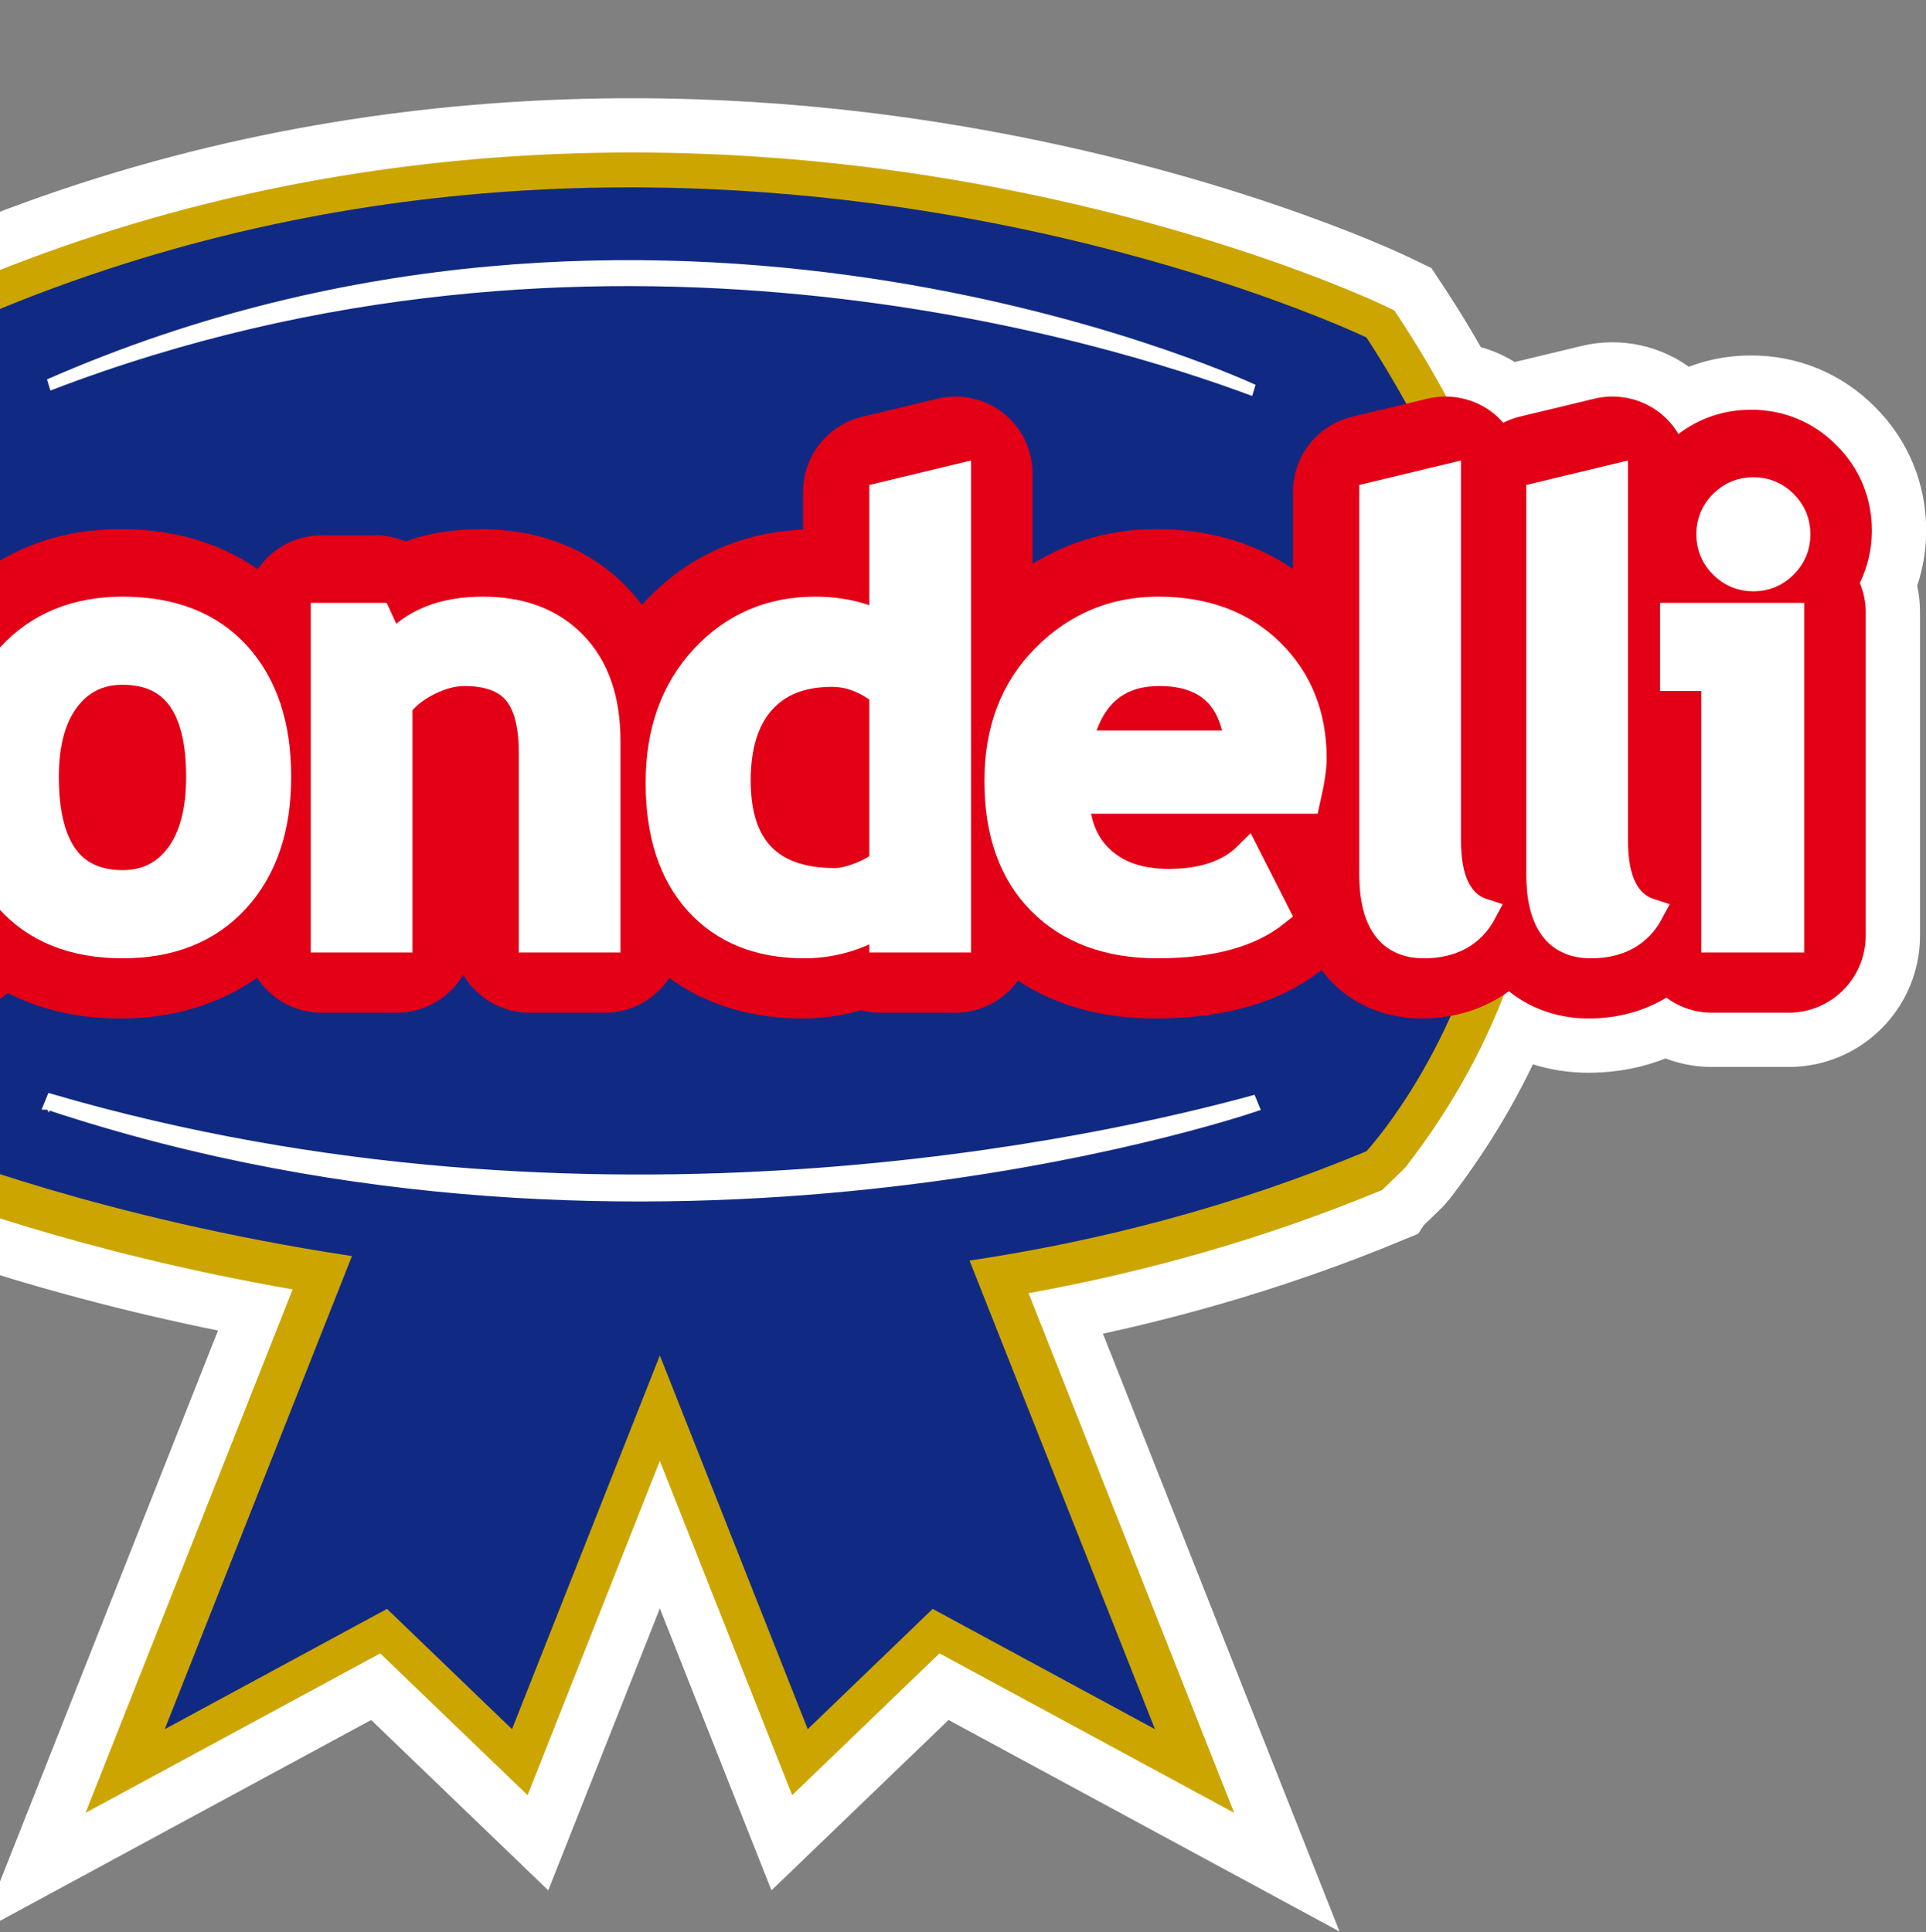
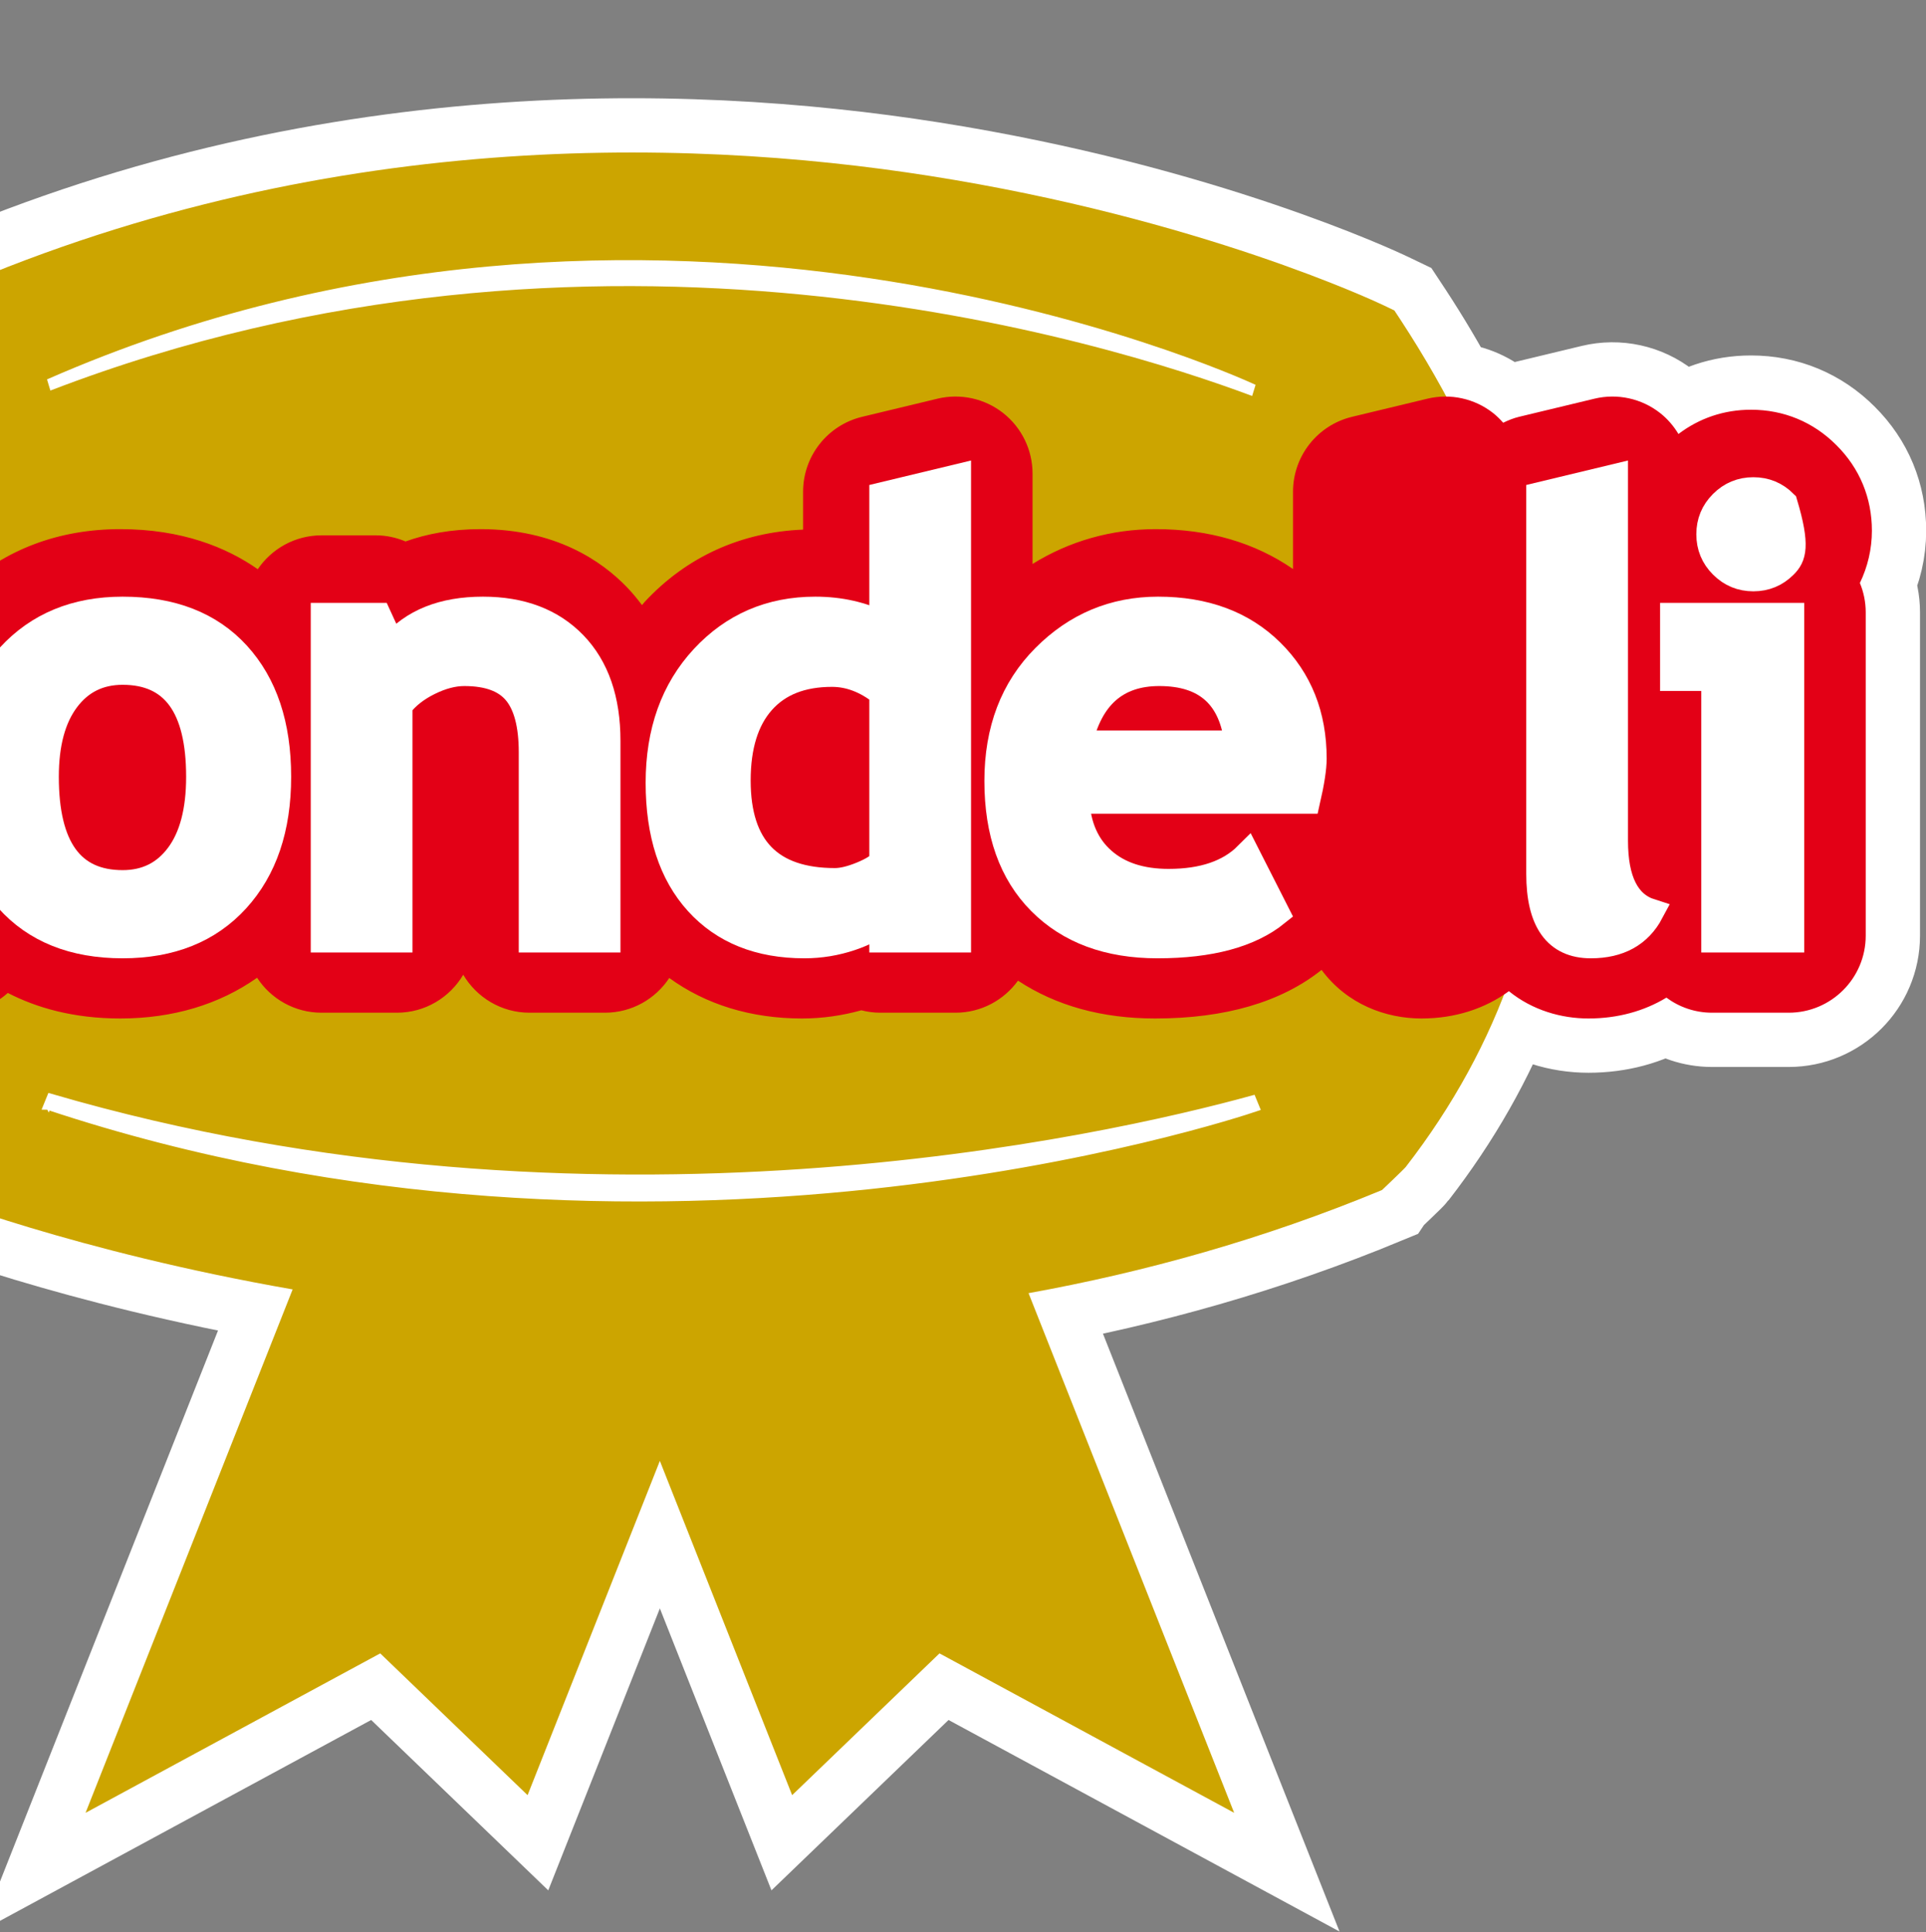
<svg xmlns="http://www.w3.org/2000/svg" width="248.6pt" height="249.4pt" viewBox="0 0 248.6 249.4" version="1.1">
  <rect x="0" y="0" width="248.6" height="249.4" fill="#808080" stroke="none" />
  <defs>
    <clipPath id="clip1">
      <path d="M 0 0 L 248.602 0 L 248.602 249.398 L 0 249.398 Z M 0 0 " />
    </clipPath>
    <clipPath id="clip2">
      <path d="M 196 44 L 248.602 44 L 248.602 141 L 196 141 Z M 196 44 " />
    </clipPath>
  </defs>
  <g id="surface1">
    <path style=" stroke:none;fill-rule:evenodd;fill:rgb(100%,100%,100%);fill-opacity:1;" d="M 241.617 68.504 C 241.617 64.262 240.035 60.445 237.035 57.461 C 234.051 54.469 230.238 52.891 226.012 52.891 C 222.539 52.891 219.344 53.977 216.648 56.023 C 216.035 55.004 215.246 54.078 214.285 53.32 C 211.895 51.438 208.766 50.754 205.805 51.465 L 196.074 53.805 C 195.348 53.98 194.676 54.254 194.027 54.57 C 193.633 54.129 193.207 53.699 192.727 53.32 C 190.984 51.949 188.852 51.219 186.672 51.195 C 184.891 47.891 182.938 44.594 180.789 41.305 L 179.977 40.074 L 178.648 39.438 C 177.691 38.98 154.863 28.195 120.059 22.715 C 87.91 17.652 39.137 16.441 -10.648 39.406 L -11.988 40.023 L -12.816 41.254 C -15.676 45.496 -18.148 49.66 -20.277 53.738 L -22.582 53.738 C -26.926 53.738 -30.766 56.559 -32.066 60.703 L -34.781 69.328 L -37.566 60.645 C -38.887 56.531 -42.715 53.738 -47.035 53.738 L -52.406 53.738 C -57.141 53.738 -61.223 57.086 -62.156 61.727 L -73.641 118.82 C -74.227 121.742 -73.473 124.773 -71.582 127.086 C -69.695 129.391 -66.871 130.727 -63.887 130.727 L -54.109 130.727 C -50.457 130.727 -47.207 128.727 -45.48 125.688 C -43.875 129.215 -40.375 131.523 -36.457 131.523 L -32.844 131.523 C -30.32 131.523 -27.98 130.551 -26.195 128.922 C -20.516 143.48 -12.66 151.949 -12.273 152.359 L -11.477 153.211 L -10.402 153.637 C -8.699 154.32 9.84 161.566 37.773 166.445 L 16.367 220.551 L 11.043 234.012 L 23.773 227.121 L 49.078 213.43 L 62.438 226.285 L 68.098 231.73 L 70.988 224.43 L 85.172 188.582 L 99.355 224.43 L 102.246 231.73 L 107.906 226.285 L 121.266 213.43 L 146.566 227.121 L 159.301 234.012 L 153.973 220.551 L 132.762 166.93 C 147.734 164.223 163.086 159.965 178.395 153.613 L 178.402 153.602 C 178.402 153.602 181.234 150.918 181.453 150.633 C 186.926 143.57 191.148 136.098 194.148 128.324 C 194.348 128.191 194.566 128.09 194.762 127.949 C 197.809 130.422 201.551 131.473 205.031 131.473 C 208.797 131.473 212.215 130.523 215.094 128.781 C 216.746 130.004 218.777 130.727 220.988 130.727 L 230.875 130.727 C 236.367 130.727 240.82 126.277 240.82 120.781 L 240.82 79.051 C 240.82 77.711 240.551 76.426 240.066 75.258 C 241.07 73.176 241.617 70.879 241.617 68.504 Z M 241.617 68.504 " />
    <g clip-path="url(#clip1)" clip-rule="nonzero">
      <path style="fill:none;stroke-width:140.111;stroke-linecap:butt;stroke-linejoin:miter;stroke:rgb(100%,100%,100%);stroke-opacity:1;stroke-miterlimit:4;" d="M 2416.172 1808.961 C 2416.172 1851.383 2400.352 1889.547 2370.352 1919.391 C 2340.508 1949.312 2302.383 1965.094 2260.117 1965.094 C 2225.391 1965.094 2193.438 1954.234 2166.484 1933.766 C 2160.352 1943.961 2152.461 1953.219 2142.852 1960.797 C 2118.945 1979.625 2087.656 1986.461 2058.047 1979.352 L 1960.742 1955.953 C 1953.477 1954.195 1946.758 1951.461 1940.273 1948.297 C 1936.328 1952.711 1932.07 1957.008 1927.266 1960.797 C 1909.844 1974.508 1888.516 1981.812 1866.719 1982.047 C 1848.906 2015.094 1829.375 2048.062 1807.891 2080.953 L 1799.766 2093.258 L 1786.484 2099.625 C 1776.914 2104.195 1548.633 2212.047 1200.586 2266.852 C 879.102 2317.477 391.367 2329.586 -106.484 2099.938 L -119.883 2093.766 L -128.164 2081.461 C -156.758 2039.039 -181.484 1997.398 -202.773 1956.617 L -225.82 1956.617 C -269.258 1956.617 -307.656 1928.414 -320.664 1886.969 L -347.812 1800.719 L -375.664 1887.555 C -388.867 1928.688 -427.148 1956.617 -470.352 1956.617 L -524.062 1956.617 C -571.406 1956.617 -612.227 1923.141 -621.562 1876.734 L -736.406 1305.797 C -742.266 1276.578 -734.727 1246.266 -715.82 1223.141 C -696.953 1200.094 -668.711 1186.734 -638.867 1186.734 L -541.094 1186.734 C -504.57 1186.734 -472.07 1206.734 -454.805 1237.125 C -438.75 1201.852 -403.75 1178.766 -364.57 1178.766 L -328.438 1178.766 C -303.203 1178.766 -279.805 1188.492 -261.953 1204.781 C -205.156 1059.195 -126.602 974.508 -122.734 970.406 L -114.766 961.891 L -104.023 957.633 C -86.992 950.797 98.398 878.336 377.734 829.547 L 163.672 288.492 L 110.43 153.883 L 237.734 222.789 L 490.781 359.703 L 624.375 231.148 L 680.977 176.695 L 709.883 249.703 L 851.719 608.18 L 993.555 249.703 L 1022.461 176.695 L 1079.062 231.148 L 1212.656 359.703 L 1465.664 222.789 L 1593.008 153.883 L 1539.727 288.492 L 1327.617 824.703 C 1477.344 851.773 1630.859 894.352 1783.945 957.867 L 1784.023 957.984 C 1784.023 957.984 1812.344 984.82 1814.531 987.672 C 1869.258 1058.297 1911.484 1133.023 1941.484 1210.758 C 1943.477 1212.086 1945.664 1213.102 1947.617 1214.508 C 1978.086 1189.781 2015.508 1179.273 2050.312 1179.273 C 2087.969 1179.273 2122.148 1188.766 2150.938 1206.188 C 2167.461 1193.961 2187.773 1186.734 2209.883 1186.734 L 2308.75 1186.734 C 2363.672 1186.734 2408.203 1231.227 2408.203 1286.188 L 2408.203 1703.492 C 2408.203 1716.891 2405.508 1729.742 2400.664 1741.422 C 2410.703 1762.242 2416.172 1785.211 2416.172 1808.961 Z M 2416.172 1808.961 " transform="matrix(0.1,0,0,-0.1,0,249.4)" />
    </g>
    <path style=" stroke:none;fill-rule:evenodd;fill:rgb(79.688%,64.647%,0%);fill-opacity:1;" d="M 180.789 41.305 L 179.977 40.074 L 178.648 39.438 C 177.691 38.98 154.863 28.195 120.059 22.715 C 87.91 17.652 39.137 16.441 -10.648 39.406 L -11.988 40.023 L -12.816 41.254 C -35.172 74.414 -33.918 102.789 -28.938 120.754 C -23.512 140.297 -12.73 151.879 -12.273 152.359 L -11.477 153.211 L -10.402 153.637 C -8.699 154.32 9.84 161.566 37.773 166.445 L 16.367 220.551 L 11.043 234.012 L 23.773 227.121 L 49.078 213.43 L 62.438 226.285 L 68.098 231.73 L 70.988 224.43 L 85.172 188.582 L 99.355 224.43 L 102.246 231.73 L 107.906 226.285 L 121.266 213.43 L 146.566 227.121 L 159.301 234.012 L 153.973 220.551 L 132.762 166.93 C 147.734 164.223 163.086 159.965 178.395 153.613 L 178.402 153.602 C 178.402 153.602 181.234 150.918 181.453 150.633 C 205.91 119.078 205.641 79.285 180.789 41.305 Z M 180.789 41.305 " />
-     <path style=" stroke:none;fill-rule:evenodd;fill:rgb(6.273%,16.479%,51.367%);fill-opacity:1;" d="M 176.383 43.566 C 176.383 43.566 85.617 -0.039 -8.449 43.566 C -49.543 104.836 -8.449 148.594 -8.449 148.594 C -8.449 148.594 13.062 157.246 45.43 162.141 L 21.266 223.215 L 49.957 207.688 L 66.09 223.215 L 85.172 174.977 L 104.258 223.215 L 120.387 207.688 L 149.078 223.215 L 125.145 162.723 C 141.898 160.219 159.188 155.773 176.367 148.617 C 176.367 148.602 216.707 105.488 176.383 43.566 Z M 176.383 43.566 " />
    <path style=" stroke:none;fill-rule:evenodd;fill:rgb(100%,100%,100%);fill-opacity:1;" d="M 6.09 48.961 L 6.098 48.961 C 6.094 48.961 6.094 48.961 6.09 48.961 Z M 6.309 49.684 L 6.09 48.961 C 6.082 48.965 6.074 48.965 6.062 48.969 L 6.504 50.414 C 76.734 23.422 142.988 44.129 161.621 51.117 L 162.066 49.676 C 158.93 48.227 84.363 14.66 6.098 48.961 Z M 6.309 49.684 " />
    <path style="fill-rule:evenodd;fill:rgb(100%,100%,100%);fill-opacity:1;stroke-width:9.748;stroke-linecap:butt;stroke-linejoin:miter;stroke:rgb(100%,100%,100%);stroke-opacity:1;stroke-miterlimit:4;" d="M 1616.484 1074.938 C 1430 1023.688 766.914 872.32 65.312 1077.281 L 60.898 1066.461 C 60.977 1066.461 61.094 1066.422 61.133 1066.383 L 63.359 1071.773 L 61.25 1066.383 C 842.93 806.578 1589.492 1053.492 1620.898 1064.156 Z M 1616.484 1074.938 " transform="matrix(0.1,0,0,-0.1,0,249.4)" />
    <path style=" stroke:none;fill-rule:evenodd;fill:rgb(89.062%,0%,8.617%);fill-opacity:1;" d="M 241.617 68.504 C 241.617 64.262 240.035 60.445 237.035 57.461 C 234.051 54.469 230.238 52.891 226.012 52.891 C 222.539 52.891 219.344 53.977 216.648 56.023 C 216.035 55.004 215.246 54.078 214.285 53.32 C 211.895 51.438 208.77 50.754 205.805 51.465 L 196.074 53.805 C 195.348 53.98 194.676 54.254 194.027 54.57 C 193.633 54.129 193.207 53.699 192.727 53.32 C 190.336 51.438 187.207 50.754 184.246 51.465 L 174.52 53.805 C 170.047 54.879 166.898 58.879 166.898 63.473 L 166.898 73.453 C 161.961 70.051 156.031 68.305 149.176 68.305 C 143.398 68.305 138.016 69.863 133.277 72.797 L 133.277 61.133 C 133.277 58.09 131.883 55.211 129.488 53.32 C 127.094 51.438 123.969 50.754 121.008 51.465 L 111.281 53.805 C 106.812 54.879 103.66 58.879 103.66 63.473 L 103.66 68.367 C 95.68 68.68 88.621 71.867 83.207 77.703 C 83.086 77.84 82.984 77.98 82.867 78.109 C 82.266 77.312 81.633 76.539 80.93 75.809 C 77.648 72.395 71.688 68.305 62.035 68.305 C 58.238 68.305 55.039 68.926 52.348 69.895 C 51.156 69.395 49.863 69.105 48.52 69.105 L 41.508 69.105 C 38.082 69.105 35.059 70.84 33.27 73.477 C 29.242 70.664 23.492 68.305 15.523 68.305 C 7.625 68.305 0.715 70.91 -4.637 75.836 L -7.52 61.699 C -8.465 57.066 -12.539 53.738 -17.266 53.738 L -22.582 53.738 C -26.926 53.738 -30.766 56.559 -32.066 60.703 L -34.781 69.328 L -37.566 60.645 C -38.887 56.531 -42.715 53.738 -47.035 53.738 L -52.406 53.738 C -57.141 53.738 -61.223 57.086 -62.156 61.727 L -73.641 118.82 C -74.227 121.742 -73.473 124.773 -71.582 127.086 C -69.695 129.391 -66.871 130.727 -63.887 130.727 L -54.109 130.727 C -50.457 130.727 -47.207 128.727 -45.48 125.688 C -43.875 129.215 -40.375 131.523 -36.457 131.523 L -32.844 131.523 C -29.027 131.523 -25.602 129.328 -23.941 125.961 C -22.18 128.848 -19.004 130.727 -15.457 130.727 L -5.621 130.727 C -3.152 130.727 -0.805 129.797 1.008 128.176 C 4.723 130.09 9.484 131.473 15.523 131.473 C 22.301 131.473 28.301 129.664 33.184 126.215 C 34.953 128.93 38.02 130.727 41.508 130.727 L 51.234 130.727 C 54.883 130.727 58.062 128.754 59.793 125.828 C 61.523 128.754 64.707 130.727 68.355 130.727 L 78.082 130.727 C 81.555 130.727 84.609 128.945 86.387 126.246 C 91.105 129.672 96.93 131.473 103.523 131.473 C 106.129 131.473 108.695 131.105 111.18 130.414 C 111.961 130.613 112.77 130.727 113.605 130.727 L 123.332 130.727 C 126.656 130.727 129.59 129.09 131.398 126.59 C 136.312 129.828 142.242 131.473 149.102 131.473 C 158.141 131.473 165.363 129.363 170.582 125.203 C 173.887 129.664 178.902 131.473 183.473 131.473 C 187.793 131.473 191.648 130.219 194.762 127.949 C 197.809 130.422 201.551 131.473 205.031 131.473 C 208.797 131.473 212.215 130.523 215.094 128.781 C 216.746 130.004 218.777 130.727 220.988 130.727 L 230.875 130.727 C 236.367 130.727 240.82 126.277 240.82 120.781 L 240.82 79.051 C 240.82 77.711 240.551 76.426 240.066 75.258 C 241.07 73.176 241.617 70.879 241.617 68.504 Z M 241.617 68.504 " />
    <path style="fill-rule:evenodd;fill:rgb(100%,100%,100%);fill-opacity:1;stroke-width:34.027;stroke-linecap:butt;stroke-linejoin:miter;stroke:rgb(100%,100%,100%);stroke-opacity:1;stroke-miterlimit:4;" d="M -42.578 1491.344 C -42.578 1554.977 -24.219 1606.812 12.578 1646.773 C 49.375 1686.773 97.93 1706.773 158.281 1706.773 C 221.719 1706.773 270.977 1687.555 306.094 1649.117 C 341.211 1610.641 358.789 1558.102 358.789 1491.344 C 358.789 1424.859 340.898 1372.047 305.117 1332.828 C 269.375 1293.648 220.43 1273.961 158.281 1273.961 C 94.883 1273.961 45.469 1293.805 10.234 1333.414 C -25 1373.023 -42.578 1425.641 -42.578 1491.344 Z M 58.906 1491.344 C 58.906 1399.625 92.031 1353.766 158.281 1353.766 C 188.672 1353.766 212.734 1365.641 230.547 1389.547 C 248.32 1413.375 257.266 1447.281 257.266 1491.344 C 257.266 1581.812 224.258 1627.008 158.281 1627.008 C 127.891 1627.008 103.711 1615.094 85.82 1591.266 C 67.891 1567.398 58.906 1534.117 58.906 1491.344 Z M 58.906 1491.344 " transform="matrix(0.1,0,0,-0.1,0,249.4)" />
    <path style="fill-rule:evenodd;fill:rgb(100%,100%,100%);fill-opacity:1;stroke-width:34.027;stroke-linecap:butt;stroke-linejoin:miter;stroke:rgb(100%,100%,100%);stroke-opacity:1;stroke-miterlimit:4;" d="M 686.602 1281.461 L 686.602 1522.867 C 686.602 1558.492 679.727 1584.469 666.094 1600.836 C 652.461 1617.203 630.195 1625.406 599.258 1625.406 C 584.961 1625.406 569.688 1621.383 553.438 1613.336 C 537.188 1605.289 524.492 1595.211 515.391 1583.297 L 515.391 1281.461 L 418.125 1281.461 L 418.125 1698.766 L 488.242 1698.766 L 506.133 1659.781 C 532.656 1691.109 571.68 1706.773 623.398 1706.773 C 672.969 1706.773 712.148 1691.852 740.82 1662.125 C 769.531 1632.359 783.867 1590.836 783.867 1537.555 L 783.867 1281.461 Z M 686.602 1281.461 " transform="matrix(0.1,0,0,-0.1,0,249.4)" />
    <path style="fill-rule:evenodd;fill:rgb(100%,100%,100%);fill-opacity:1;stroke-width:34.027;stroke-linecap:butt;stroke-linejoin:miter;stroke:rgb(100%,100%,100%);stroke-opacity:1;stroke-miterlimit:4;" d="M 1139.102 1281.461 L 1139.102 1306.773 C 1131.016 1297.945 1117.344 1290.211 1098.125 1283.766 C 1078.828 1277.281 1058.867 1273.961 1038.281 1273.961 C 980 1273.961 934.062 1292.438 900.586 1329.312 C 867.109 1366.227 850.391 1417.594 850.391 1483.531 C 850.391 1549.508 869.609 1603.219 908.047 1644.664 C 946.445 1686.031 994.57 1706.773 1052.383 1706.773 C 1084.18 1706.773 1113.047 1700.211 1139.102 1687.242 L 1139.102 1854.547 L 1236.367 1877.945 L 1236.367 1281.461 Z M 1139.102 1599.391 C 1118.242 1616.031 1096.523 1624.352 1073.867 1624.352 C 1034.727 1624.352 1004.727 1612.477 983.594 1588.727 C 962.5 1564.977 951.914 1530.875 951.914 1486.461 C 951.914 1399.781 993.906 1356.422 1077.734 1356.422 C 1087.109 1356.422 1098.672 1359.195 1112.344 1364.781 C 1126.016 1370.406 1134.922 1376.031 1139.102 1381.734 Z M 1139.102 1599.391 " transform="matrix(0.1,0,0,-0.1,0,249.4)" />
    <path style="fill-rule:evenodd;fill:rgb(100%,100%,100%);fill-opacity:1;stroke-width:34.027;stroke-linecap:butt;stroke-linejoin:miter;stroke:rgb(100%,100%,100%);stroke-opacity:1;stroke-miterlimit:4;" d="M 1695.391 1514.742 C 1695.391 1502.789 1692.656 1484.742 1687.148 1460.602 L 1389.141 1460.602 C 1390.977 1427.359 1402.422 1401.461 1423.438 1383.062 C 1444.492 1364.547 1472.812 1355.367 1508.398 1355.367 C 1552.812 1355.367 1586.602 1366.852 1609.727 1389.938 L 1647.539 1315.484 C 1613.242 1287.828 1562.07 1273.961 1494.062 1273.961 C 1430.469 1273.961 1380.117 1292.672 1343.125 1329.938 C 1306.133 1367.164 1287.617 1419.156 1287.617 1485.914 C 1287.617 1551.617 1307.891 1604.781 1348.594 1645.602 C 1389.18 1686.383 1437.93 1706.773 1494.805 1706.773 C 1555.273 1706.773 1603.867 1688.688 1640.469 1652.633 C 1677.031 1616.539 1695.391 1570.602 1695.391 1514.742 Z M 1496.406 1625.406 C 1440.898 1625.406 1406.367 1594.898 1392.891 1533.961 L 1597.539 1533.961 C 1590.82 1594.898 1557.07 1625.406 1496.406 1625.406 Z M 1496.406 1625.406 " transform="matrix(0.1,0,0,-0.1,0,249.4)" />
-     <path style="fill-rule:evenodd;fill:rgb(100%,100%,100%);fill-opacity:1;stroke-width:34.027;stroke-linecap:butt;stroke-linejoin:miter;stroke:rgb(100%,100%,100%);stroke-opacity:1;stroke-miterlimit:4;" d="M 1771.484 1854.547 L 1868.75 1877.945 L 1868.75 1408.688 C 1868.75 1357.242 1884.18 1326.578 1915.039 1316.734 C 1899.922 1288.258 1874.219 1273.961 1837.773 1273.961 C 1793.594 1273.961 1771.484 1304.664 1771.484 1365.953 Z M 1771.484 1854.547 " transform="matrix(0.1,0,0,-0.1,0,249.4)" />
    <path style="fill-rule:evenodd;fill:rgb(100%,100%,100%);fill-opacity:1;stroke-width:34.027;stroke-linecap:butt;stroke-linejoin:miter;stroke:rgb(100%,100%,100%);stroke-opacity:1;stroke-miterlimit:4;" d="M 1987.031 1854.547 L 2084.336 1877.945 L 2084.336 1408.688 C 2084.336 1357.242 2099.766 1326.578 2130.625 1316.734 C 2115.508 1288.258 2089.766 1273.961 2053.359 1273.961 C 2009.18 1273.961 1987.031 1304.664 1987.031 1365.953 Z M 1987.031 1854.547 " transform="matrix(0.1,0,0,-0.1,0,249.4)" />
    <path style=" stroke:none;fill-rule:evenodd;fill:rgb(100%,100%,100%);fill-opacity:1;" d="M 221.293 121.254 L 221.293 87.496 L 215.977 87.496 L 215.977 79.523 L 231.18 79.523 L 231.18 121.254 Z M 226.316 63.305 C 227.883 63.305 229.211 63.859 230.316 64.965 C 231.426 66.07 231.977 67.402 231.977 68.969 C 231.977 70.527 231.426 71.867 230.316 72.969 C 229.211 74.078 227.883 74.629 226.316 74.629 C 224.754 74.629 223.418 74.078 222.312 72.969 C 221.203 71.867 220.656 70.527 220.656 68.969 C 220.656 67.402 221.203 66.07 222.312 64.965 C 223.418 63.859 224.754 63.305 226.316 63.305 Z M 226.316 63.305 " />
    <g clip-path="url(#clip2)" clip-rule="nonzero">
-       <path style="fill:none;stroke-width:34.027;stroke-linecap:butt;stroke-linejoin:miter;stroke:rgb(100%,100%,100%);stroke-opacity:1;stroke-miterlimit:4;" d="M 2212.93 1281.461 L 2212.93 1619.039 L 2159.766 1619.039 L 2159.766 1698.766 L 2311.797 1698.766 L 2311.797 1281.461 Z M 2263.164 1860.953 C 2278.828 1860.953 2292.109 1855.406 2303.164 1844.352 C 2314.258 1833.297 2319.766 1819.977 2319.766 1804.312 C 2319.766 1788.727 2314.258 1775.328 2303.164 1764.312 C 2292.109 1753.219 2278.828 1747.711 2263.164 1747.711 C 2247.539 1747.711 2234.18 1753.219 2223.125 1764.312 C 2212.031 1775.328 2206.562 1788.727 2206.562 1804.312 C 2206.562 1819.977 2212.031 1833.297 2223.125 1844.352 C 2234.18 1855.406 2247.539 1860.953 2263.164 1860.953 Z M 2263.164 1860.953 " transform="matrix(0.1,0,0,-0.1,0,249.4)" />
+       <path style="fill:none;stroke-width:34.027;stroke-linecap:butt;stroke-linejoin:miter;stroke:rgb(100%,100%,100%);stroke-opacity:1;stroke-miterlimit:4;" d="M 2212.93 1281.461 L 2212.93 1619.039 L 2159.766 1619.039 L 2159.766 1698.766 L 2311.797 1698.766 L 2311.797 1281.461 Z M 2263.164 1860.953 C 2278.828 1860.953 2292.109 1855.406 2303.164 1844.352 C 2319.766 1788.727 2314.258 1775.328 2303.164 1764.312 C 2292.109 1753.219 2278.828 1747.711 2263.164 1747.711 C 2247.539 1747.711 2234.18 1753.219 2223.125 1764.312 C 2212.031 1775.328 2206.562 1788.727 2206.562 1804.312 C 2206.562 1819.977 2212.031 1833.297 2223.125 1844.352 C 2234.18 1855.406 2247.539 1860.953 2263.164 1860.953 Z M 2263.164 1860.953 " transform="matrix(0.1,0,0,-0.1,0,249.4)" />
    </g>
  </g>
</svg>